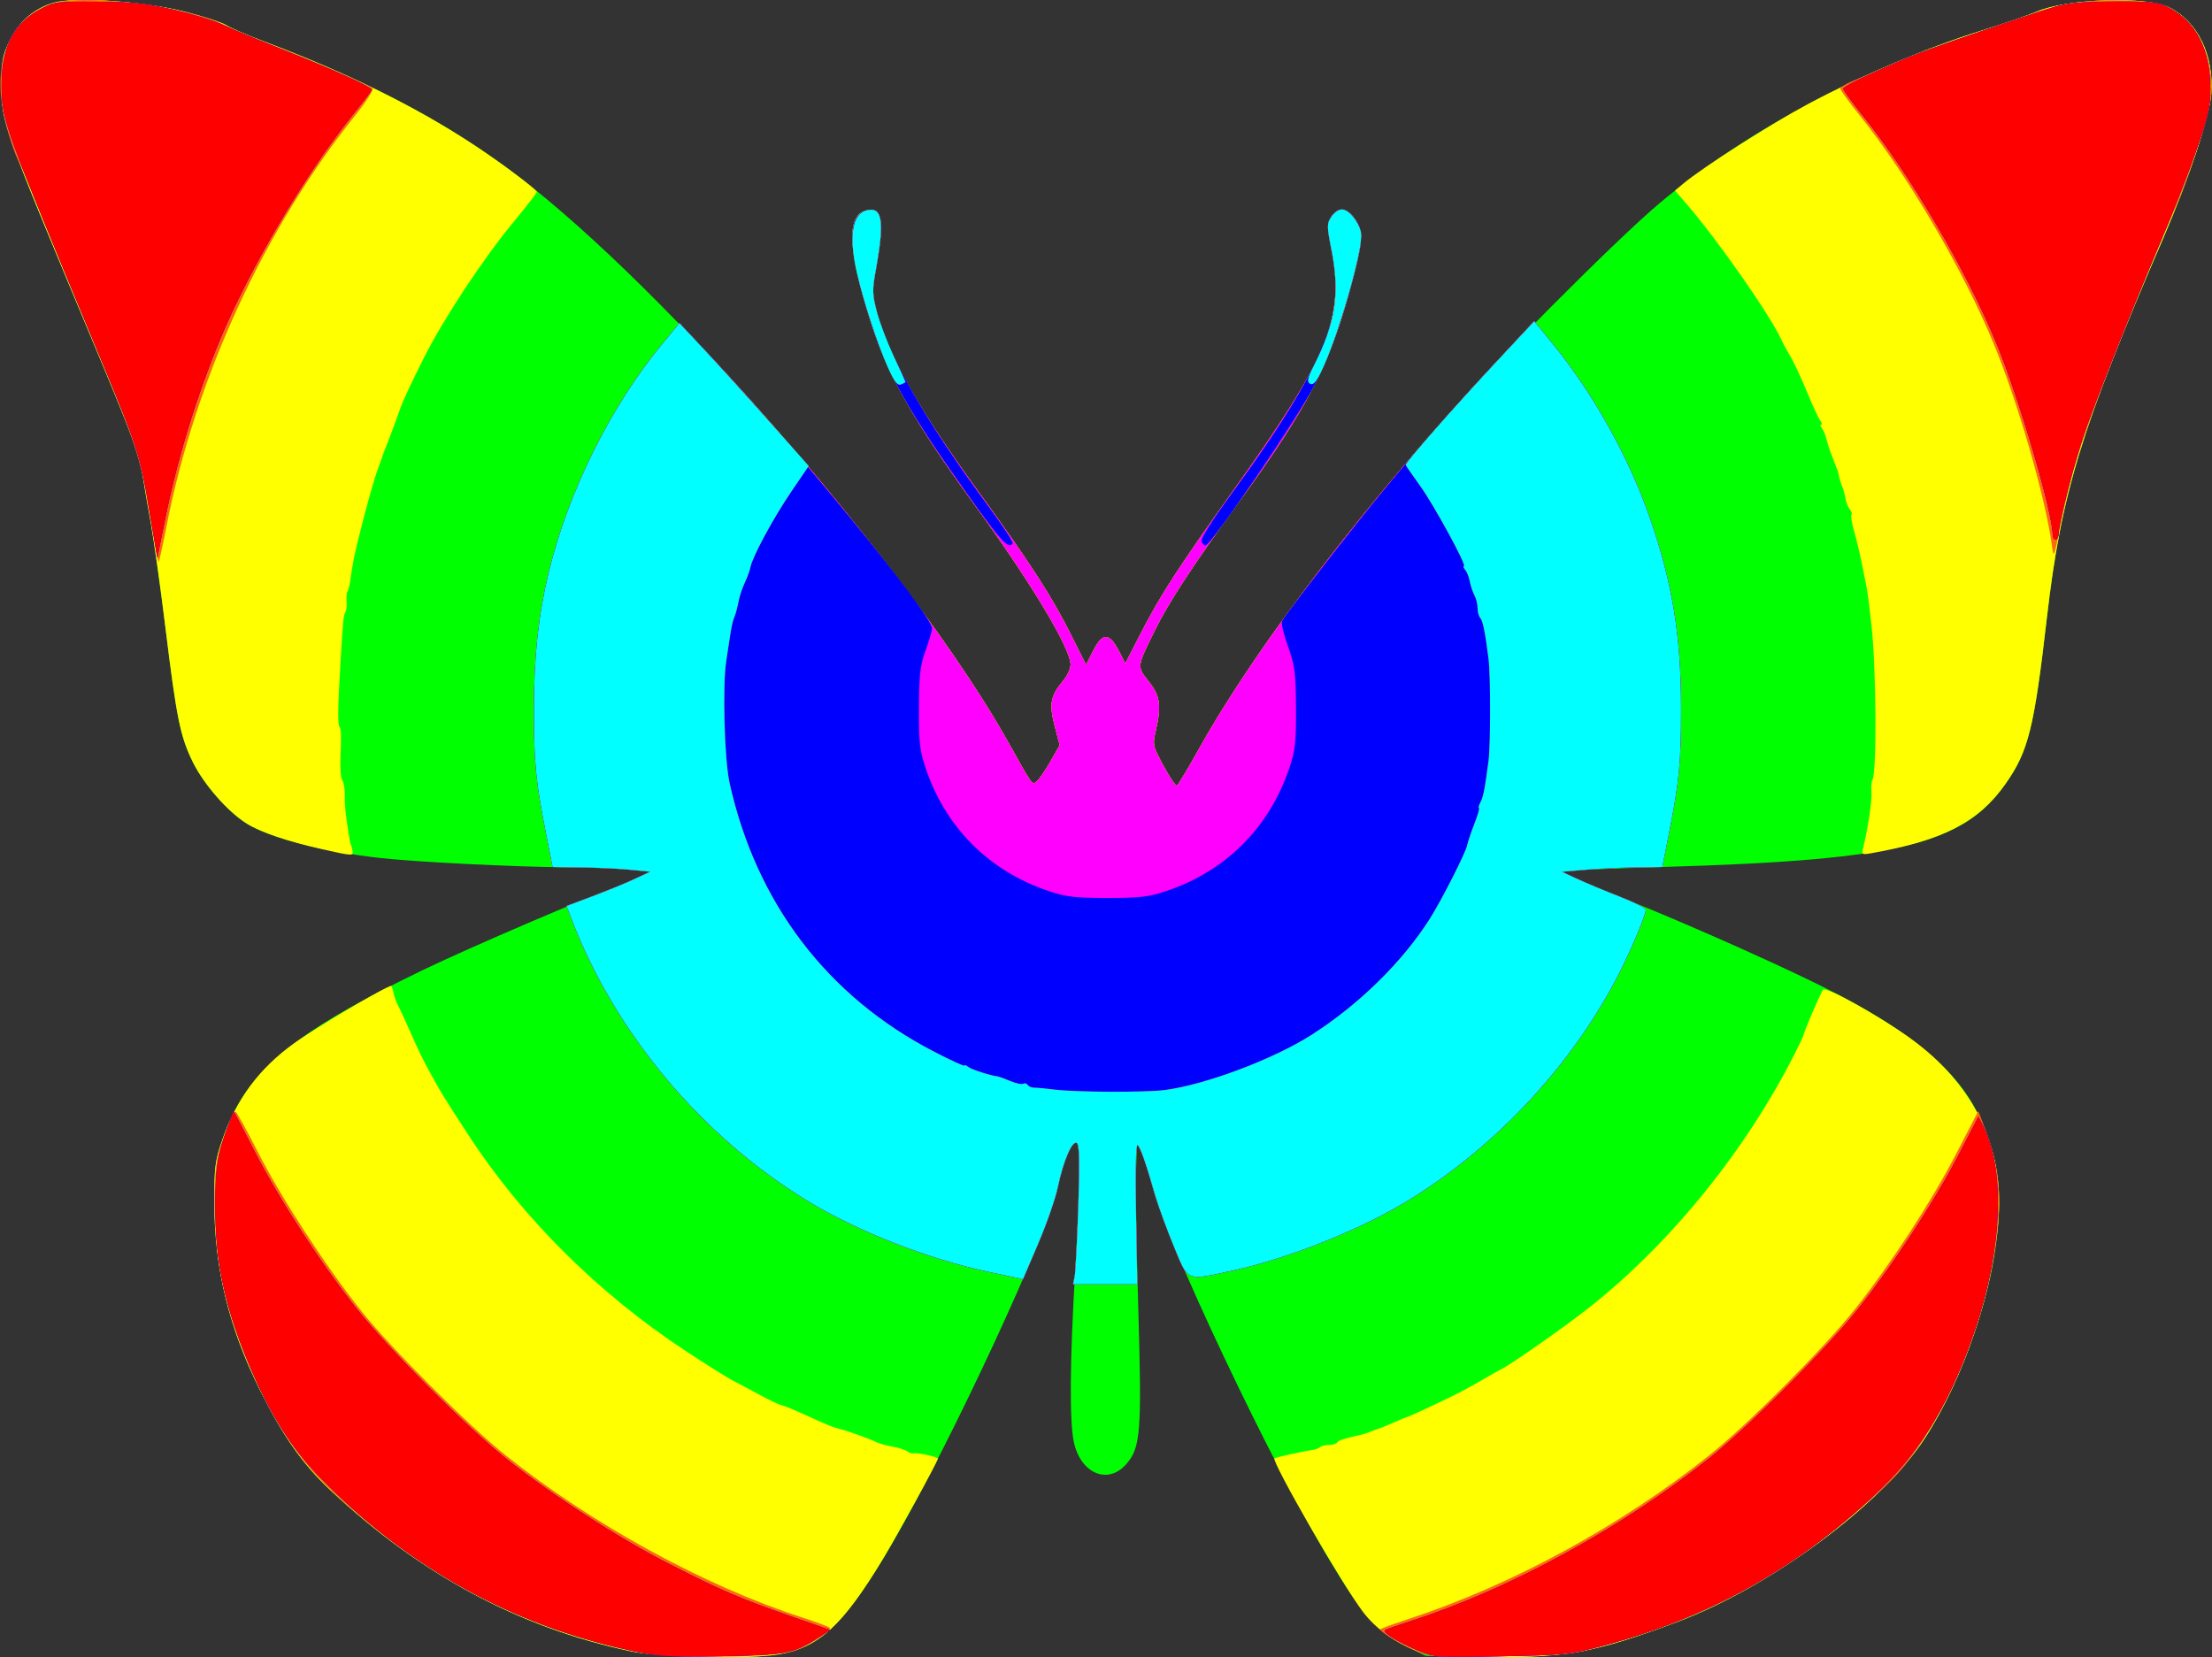
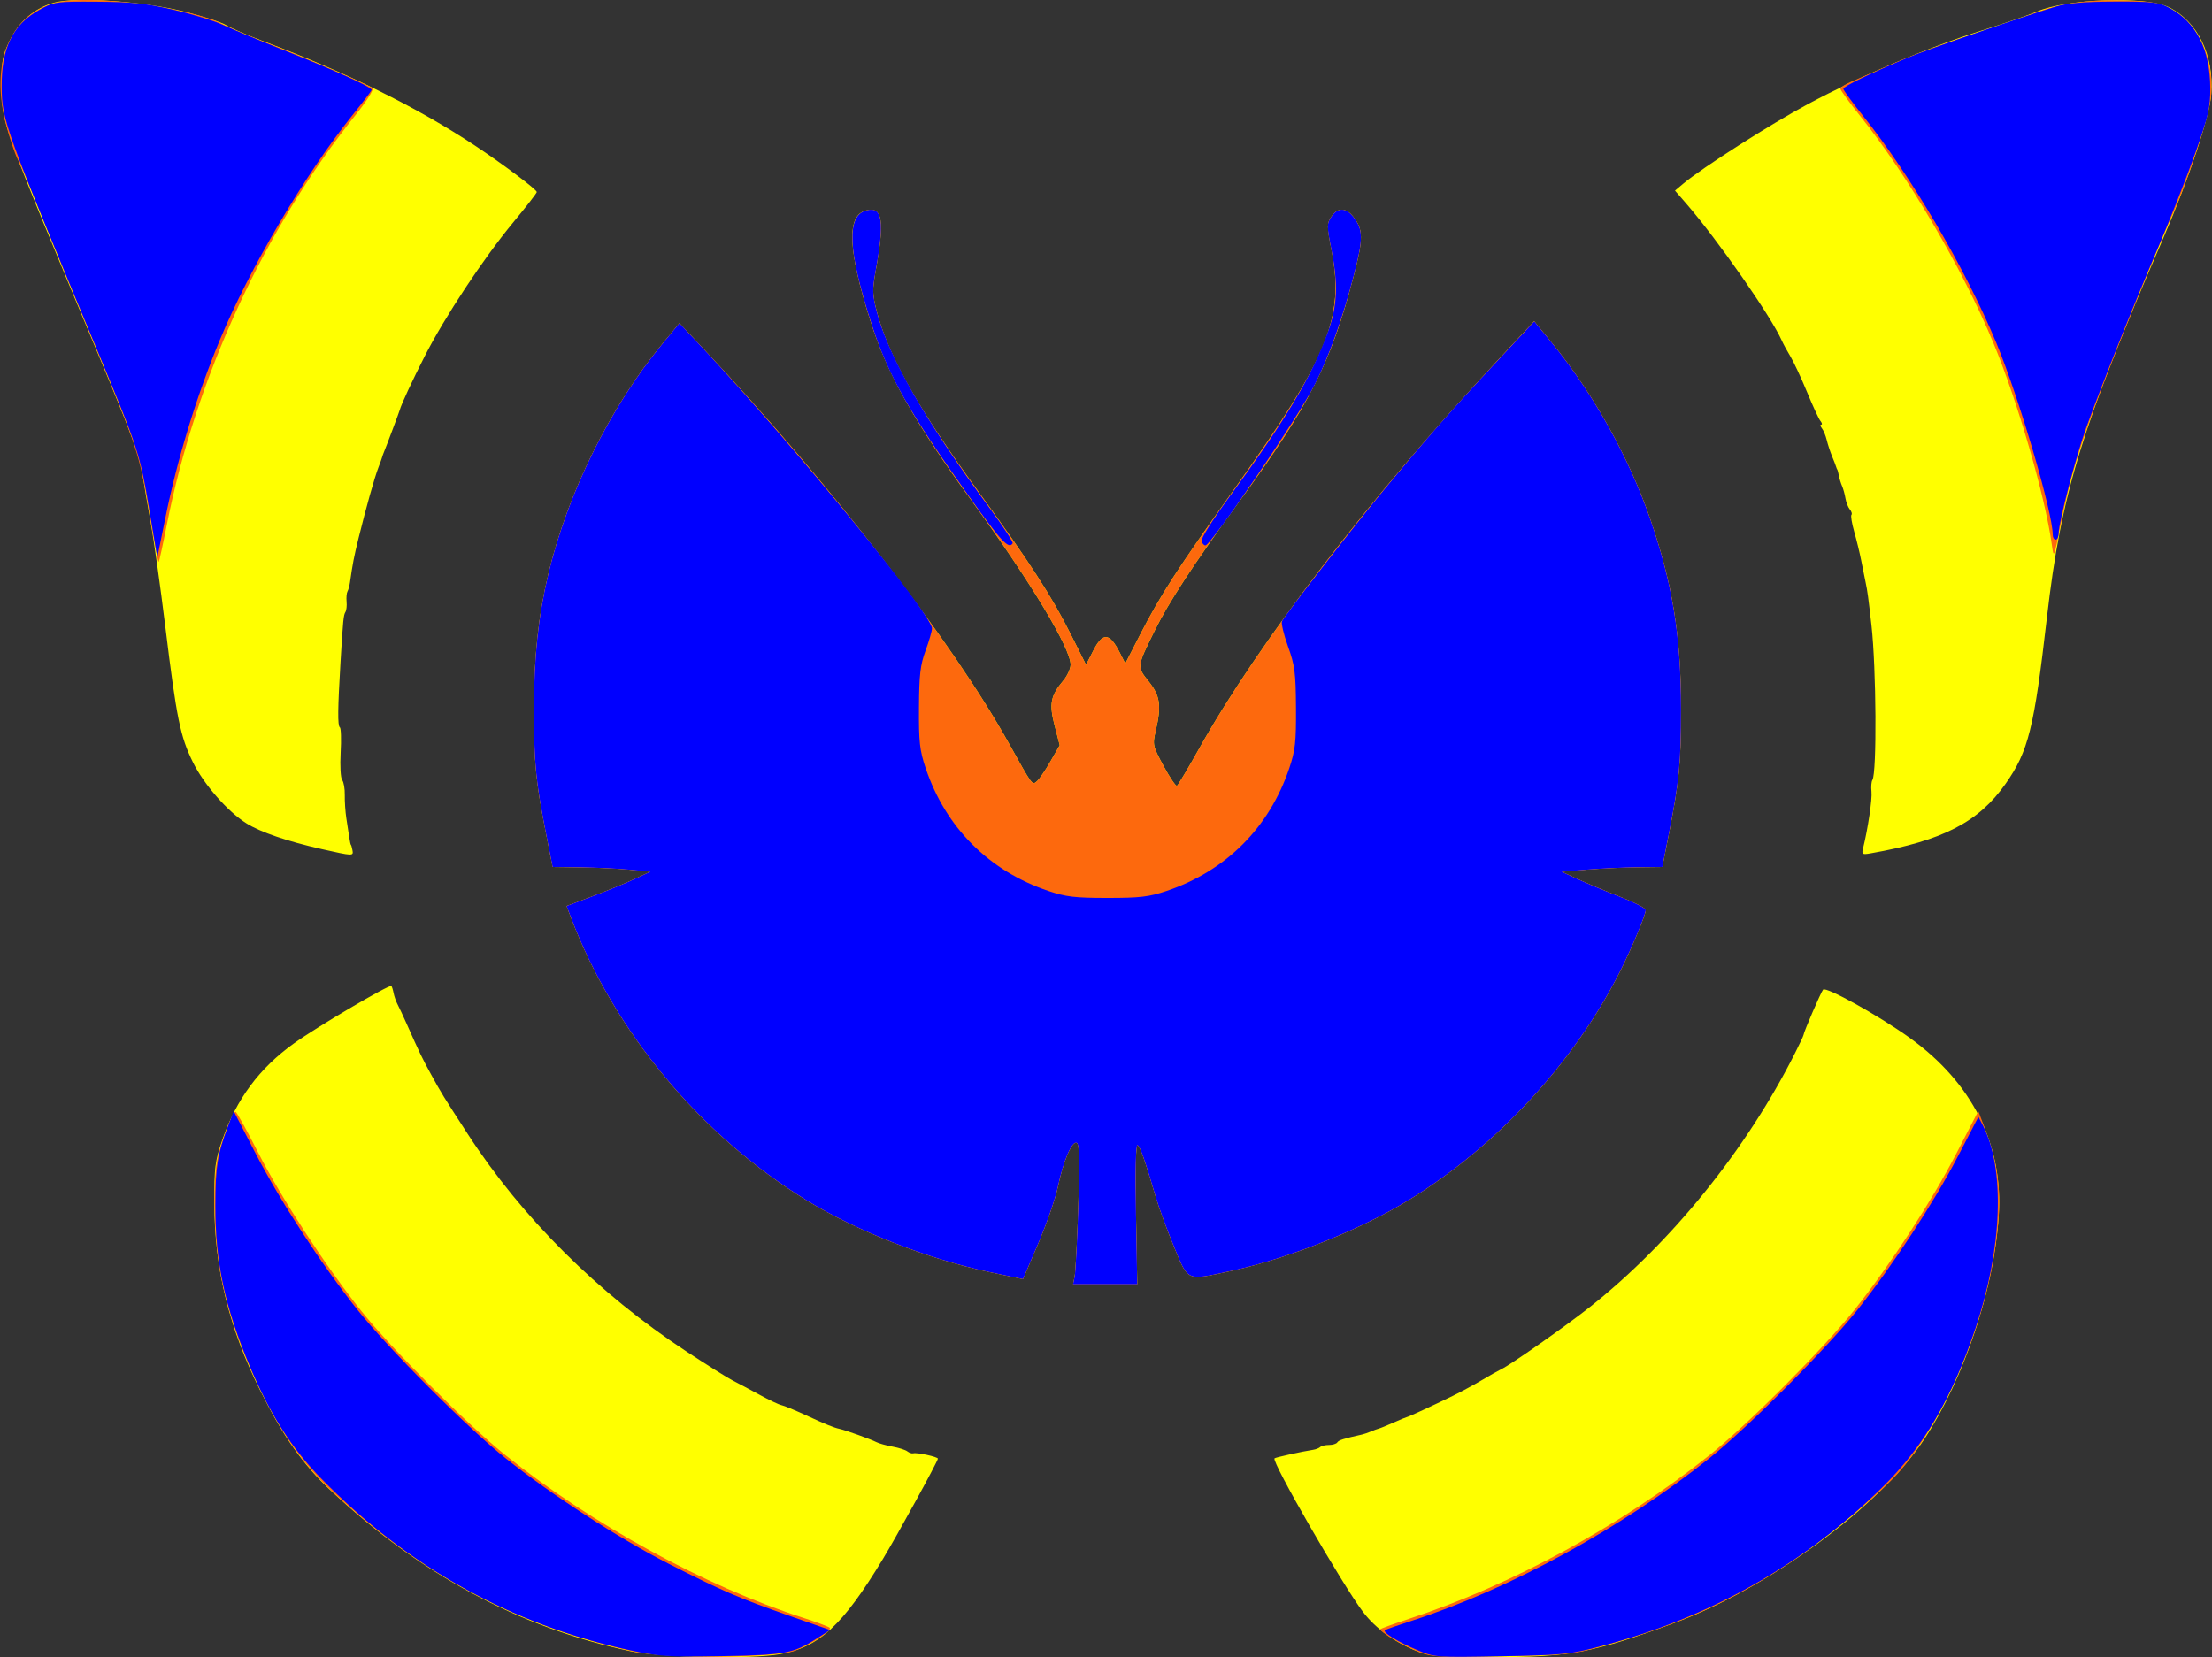
<svg xmlns="http://www.w3.org/2000/svg" xmlns:ns1="http://www.inkscape.org/namespaces/inkscape" xmlns:ns2="http://sodipodi.sourceforge.net/DTD/sodipodi-0.dtd" id="svg3856" version="1.1" ns1:version="0.92.2 (5c3e80d, 2017-08-06)" width="750" height="562" viewBox="0 0 750 562" ns2:docname="butterflysaturatd.svg">
  <rect x="0" y="0" width="750" height="562" fill="#333333" stroke="none" />
  <defs id="defs3860" />
  <ns2:namedview pagecolor="#ffffff" bordercolor="#666666" borderopacity="1" objecttolerance="10" gridtolerance="10" guidetolerance="10" ns1:pageopacity="0" ns1:pageshadow="2" ns1:window-width="1824" ns1:window-height="1046" id="namedview3858" showgrid="false" ns1:zoom="1.3291842" ns1:cx="375.01712" ns1:cy="281.02356" ns1:window-x="-11" ns1:window-y="-11" ns1:window-maximized="1" ns1:current-layer="svg3856" />
-   <path ns1:connector-curvature="0" id="path3880" d="M 213.684,559.923 C 175.878,551.872 142.35,533.836 111.774,505.099 102.651,496.525 96.011,487.078 88.33,471.749 77.679,450.492 72.717,430.295 72.667,408 c -0.027,-12.178 0.24,-14.283 2.726,-21.5 7.928,-23.01 23.18,-35.921 67.974,-57.542 15.92,-7.684 57.359,-25.467 65.132,-27.95 2.2,-0.703 5.8,-2.225 8,-3.384 l 4,-2.106 -7,-0.635 c -3.85,-0.349 -13.525,-0.695 -21.5,-0.768 -18.25,-0.168 -50.546,-1.785 -63,-3.154 C 109.812,288.851 91.224,284.06 83.629,279.266 77.162,275.184 69.146,266.038 65.426,258.5 61.114,249.76 59.886,243.737 56.053,212.5 54.365,198.75 52.121,182.775 51.066,177 50.011,171.225 48.859,164.475 48.505,162 47.484,154.855 45.44,149.233 33.229,120 0.554,41.771 0.695,42.162 0.586,29.5 0.508,20.428 0.765,18.96 3.359,13.677 6.561,7.156 11.832,2.671 18.404,0.875 25.757,-1.135 48.69,0.441 62.341,3.894 c 6.512,1.647 12.97,3.735 14.35,4.639 1.38,0.904 7.077,3.362 12.659,5.462 C 127.189,28.229 155.918,43.854 180.567,63.607 233.08,105.688 311.407,197.087 342.016,252 c 8.172,14.661 7.91,14.306 9.544,12.95 0.785,-0.651 2.85,-3.671 4.589,-6.71 l 3.162,-5.526 -1.718,-6.626 c -1.924,-7.417 -1.399,-10.151 2.936,-15.303 1.36,-1.616 2.472,-4.038 2.472,-5.383 0,-5.57 -13.325,-27.732 -32.865,-54.661 -20.4,-28.115 -29.205,-43.674 -34.962,-61.786 -7.713,-24.265 -8.194,-35.906 -1.552,-37.573 5.624,-1.412 6.387,3.34 3.28,20.436 -1.181,6.499 -1.136,8.054 0.402,13.921 3.91,14.906 14.128,33.006 34.411,60.953 17.48,24.084 24.81,35.404 31.302,48.34 l 5.225,10.411 2.399,-4.721 c 3.255,-6.404 5.534,-6.27 8.996,0.531 l 1.91,3.751 4.978,-9.701 c 6.952,-13.55 12.612,-22.296 32.046,-49.52 31.812,-44.563 37.334,-58.117 32.925,-80.816 -1.615,-8.316 -1.622,-9.121 -0.092,-11.455 2.104,-3.211 4.914,-3.197 7.457,0.036 3.359,4.27 3.397,7.329 0.248,19.5 -7.758,29.981 -14.912,44.076 -39.503,77.824 -14.986,20.567 -23.38,33.401 -28.078,42.928 -6.13,12.431 -6.102,12.194 -2.051,17.289 3.887,4.89 4.355,8.168 2.385,16.703 -1.107,4.797 -1.027,5.157 2.682,12.023 2.103,3.893 4.139,6.883 4.526,6.644 0.386,-0.239 3.792,-5.95 7.568,-12.692 C 423.363,223.902 451.687,185.641 487.523,144.5 505.086,124.338 548.17,81.036 563,68.64 c 28.614,-23.916 69.595,-45.882 108.5,-58.158 8.25,-2.603 16.8,-5.531 19,-6.505 9.994,-4.428 37.142,-5.365 44.866,-1.549 9.779,4.832 15.372,16.263 14.395,29.421 -0.573,7.726 -7.544,28.699 -16.169,48.651 -27.901,64.546 -34.69,86.675 -39.574,129 -4.328,37.505 -6.256,45.253 -14.004,56.286 -14.389,20.489 -36.316,25.844 -115.418,28.185 -18.647,0.552 -34.098,1.198 -34.336,1.435 -0.669,0.669 1.915,1.84 21.24,9.631 23.698,9.554 57.15,24.569 71.5,32.095 26.21,13.745 40.725,26.18 47.853,40.998 7.414,15.412 8.724,30.178 4.601,51.87 -3.591,18.893 -13.109,42.906 -22.991,58 -14.537,22.206 -52.304,50.231 -83.464,61.934 -27.668,10.392 -38.393,12.339 -65.527,11.894 l -20.027,-0.329 -6.944,-3.421 c -9.569,-4.715 -14.35,-10.126 -25.823,-29.228 -19.992,-33.287 -55.48,-108.319 -60.103,-127.075 -0.911,-3.698 -2.427,-8.423 -3.367,-10.5 L 385.5,387.5 l -0.316,10 c -0.174,5.5 0.152,25.75 0.724,45 1.281,43.119 0.885,48.388 -4.061,54.021 -6.236,7.103 -15.46,3.176 -17.763,-7.563 C 362.598,482.028 362.75,461.205 364.5,432 c 1.739,-29.026 1.895,-43.638 0.476,-44.515 -1.412,-0.873 -4.553,6.604 -6.307,15.015 -3.218,15.431 -35.863,85.826 -55.623,119.945 -15.818,27.311 -24.435,35.928 -38.48,38.478 -9.877,1.793 -40.601,1.189 -50.882,-1 z" style="fill:#00ff00" />
  <path ns1:connector-curvature="0" id="path3878" d="M 213.684,559.923 C 175.878,551.872 142.35,533.836 111.774,505.099 102.651,496.525 96.011,487.078 88.33,471.749 77.679,450.492 72.717,430.295 72.667,408 c -0.027,-12.178 0.24,-14.283 2.726,-21.5 4.745,-13.771 12.53,-24.254 24.258,-32.667 8.03,-5.76 32.402,-20.113 33.051,-19.464 0.198,0.198 0.535,1.27 0.749,2.382 0.214,1.112 0.83,2.86 1.368,3.885 0.538,1.025 1.879,3.888 2.98,6.363 4.546,10.218 5.288,11.757 8.441,17.5 3.428,6.243 3.822,6.883 12.325,20 18.393,28.376 44.297,54.155 74.087,73.731 7.066,4.643 14.197,9.118 15.847,9.943 1.65,0.825 5.677,2.967 8.95,4.759 3.272,1.792 6.647,3.395 7.5,3.561 0.853,0.166 4.475,1.652 8.05,3.303 6.944,3.206 9.767,4.352 11.725,4.763 1.91,0.4 10.591,3.523 12.401,4.461 0.895,0.464 3.37,1.157 5.5,1.542 2.13,0.384 4.388,1.106 5.018,1.603 0.63,0.498 1.53,0.798 2,0.667 1.287,-0.358 8.355,1.176 8.355,1.813 0,0.866 -13.791,26.024 -18.749,34.202 -13.556,22.361 -21.466,29.676 -34.685,32.075 -9.877,1.793 -40.601,1.189 -50.882,-1 z m 267.037,0.116 c -7.649,-2.989 -14.258,-7.75 -18.522,-13.341 -6.982,-9.156 -31.152,-51.089 -30.065,-52.161 0.343,-0.339 9.282,-2.317 13.095,-2.899 0.951,-0.145 2.039,-0.573 2.417,-0.951 0.378,-0.378 1.71,-0.687 2.961,-0.687 1.251,0 2.517,-0.392 2.813,-0.871 0.467,-0.756 2.099,-1.276 8.408,-2.68 0.73,-0.163 2.08,-0.623 3,-1.024 0.92,-0.4 2.122,-0.844 2.672,-0.985 0.55,-0.141 2.8,-1.059 5,-2.038 2.2,-0.98 4.225,-1.816 4.5,-1.86 0.604,-0.095 8.632,-3.801 15.5,-7.156 2.75,-1.343 7.25,-3.778 10,-5.41 2.75,-1.632 5.675,-3.281 6.5,-3.665 3.08,-1.431 21.798,-14.564 30,-21.049 27.634,-21.85 53.162,-53.455 69.675,-86.262 1.523,-3.025 2.788,-5.725 2.811,-6 0.089,-1.053 5.911,-14.545 6.647,-15.403 0.976,-1.139 18.781,8.755 29.251,16.256 21.421,15.345 31.905,36.33 30.287,60.622 C 676.015,437.344 666.018,467.295 652.464,488 637.676,510.589 599.929,538.406 568,550.243 c -27.406,10.161 -35.978,11.771 -62.338,11.71 -17.239,-0.04 -20.855,-0.318 -24.941,-1.914 z M 364.385,432.825 c 0.294,-1.471 0.845,-12.09 1.225,-23.598 0.514,-15.577 0.39,-21.109 -0.484,-21.649 -1.579,-0.976 -4.599,6.015 -6.463,14.958 -0.806,3.87 -3.795,12.476 -6.64,19.125 l -5.174,12.088 -11.413,-2.409 C 314.756,426.975 290.485,417.449 273.5,407.032 237.603,385.015 208.382,349.992 193.684,311.371 l -1.571,-4.129 8.693,-3.264 C 205.588,302.183 211.975,299.564 215,298.158 l 5.5,-2.556 -7,-0.677 c -3.85,-0.372 -11.302,-0.733 -16.56,-0.801 L 187.379,294 185.158,282.75 c -3.497,-17.713 -4.118,-24.082 -4.12,-42.25 -0.002,-17.625 1.497,-31.685 4.89,-45.883 6.58,-27.535 21.026,-56.673 38.703,-78.067 l 5.743,-6.95 8.396,8.95 c 43.079,45.924 83.788,98.541 103.246,133.45 8.172,14.661 7.91,14.306 9.544,12.95 0.785,-0.651 2.85,-3.671 4.589,-6.71 l 3.162,-5.526 -1.718,-6.626 c -1.924,-7.417 -1.399,-10.151 2.936,-15.303 1.36,-1.616 2.472,-4.038 2.472,-5.383 0,-5.57 -13.325,-27.732 -32.865,-54.661 -20.4,-28.115 -29.205,-43.674 -34.962,-61.786 -7.713,-24.265 -8.194,-35.906 -1.552,-37.573 5.624,-1.412 6.387,3.34 3.28,20.436 -1.181,6.499 -1.136,8.054 0.402,13.921 3.91,14.906 14.128,33.006 34.411,60.953 17.48,24.084 24.81,35.404 31.302,48.34 l 5.225,10.411 2.399,-4.721 c 3.255,-6.404 5.534,-6.27 8.996,0.531 l 1.91,3.751 4.978,-9.701 c 6.952,-13.55 12.612,-22.296 32.046,-49.52 31.812,-44.563 37.334,-58.117 32.925,-80.816 -1.615,-8.316 -1.622,-9.121 -0.092,-11.455 2.104,-3.211 4.914,-3.197 7.457,0.036 3.359,4.27 3.397,7.329 0.248,19.5 -7.758,29.981 -14.912,44.076 -39.503,77.824 -14.986,20.567 -23.38,33.401 -28.078,42.928 -6.13,12.431 -6.102,12.194 -2.051,17.289 3.887,4.89 4.355,8.168 2.385,16.703 -1.107,4.797 -1.027,5.157 2.682,12.023 2.103,3.893 4.139,6.883 4.526,6.644 0.386,-0.239 3.792,-5.95 7.568,-12.692 20.11,-35.903 58.164,-85.47 100.207,-130.525 l 13.341,-14.297 5.954,7.278 c 14.07,17.199 26.191,38.906 33.38,59.778 7.585,22.023 10.448,39.702 10.446,64.5 -0.002,18.168 -0.623,24.537 -4.12,42.25 l -2.221,11.25 -8.56,0.099 C 550.352,294.154 542.675,294.517 538,294.905 l -8.5,0.707 5.5,2.539 c 3.025,1.396 9.436,4.071 14.246,5.944 4.811,1.873 8.748,3.89 8.75,4.483 0.005,1.599 -4.702,12.888 -8.612,20.651 -15.672,31.12 -41.696,59.287 -71.885,77.803 -16.277,9.983 -40.735,19.743 -59.857,23.886 -15.608,3.382 -14.647,3.783 -19.588,-8.168 -2.331,-5.638 -5.098,-13.175 -6.148,-16.75 -3.739,-12.726 -5.28,-17.113 -6.214,-17.69 -0.59,-0.364 -0.788,8.419 -0.525,23.302 L 385.589,435.5 H 374.719 363.85 Z M 109.005,287.916 C 97.421,285.303 88.273,282.174 83.557,279.209 77.172,275.196 69.135,266.017 65.426,258.5 61.114,249.76 59.886,243.737 56.053,212.5 54.365,198.75 52.121,182.775 51.066,177 50.011,171.225 48.859,164.475 48.505,162 47.484,154.855 45.44,149.233 33.229,120 0.554,41.771 0.695,42.162 0.586,29.5 0.508,20.428 0.765,18.96 3.359,13.677 6.561,7.156 11.832,2.671 18.404,0.875 25.757,-1.135 48.69,0.441 62.341,3.894 c 6.512,1.647 12.97,3.735 14.35,4.639 1.38,0.904 7.077,3.362 12.659,5.462 C 117.751,24.679 141.234,36.261 161,49.335 c 9.389,6.21 21,14.937 21,15.784 0,0.352 -3.671,5.081 -8.159,10.51 -9.935,12.019 -23.105,31.951 -29.81,45.114 -4.239,8.322 -8.007,16.433 -8.481,18.257 -0.183,0.703 -4.487,12.185 -5.249,14 -0.346,0.825 -0.673,1.725 -0.727,2 -0.054,0.275 -0.622,1.85 -1.262,3.5 -1.307,3.368 -4.153,13.499 -6.744,24 -1.565,6.345 -1.987,8.524 -2.913,15.05 -0.16,1.128 -0.537,2.478 -0.836,3 -0.3,0.522 -0.439,2.075 -0.309,3.45 0.13,1.375 -0.037,2.95 -0.372,3.5 -0.673,1.105 -0.809,2.477 -1.684,17 -0.949,15.745 -1.011,21.656 -0.231,22.138 0.398,0.246 0.521,4.108 0.275,8.582 -0.248,4.495 -0.017,8.655 0.517,9.299 0.531,0.64 0.929,2.923 0.884,5.073 -0.045,2.15 0.195,5.709 0.534,7.909 0.339,2.2 0.785,5.125 0.992,6.5 0.207,1.375 0.455,2.5 0.552,2.5 0.097,0 0.326,0.787 0.511,1.75 0.401,2.097 0.281,2.093 -10.483,-0.334 z m 522.669,-0.204 c 1.687,-6.849 3.151,-16.692 2.864,-19.258 -0.182,-1.625 -0.04,-3.404 0.315,-3.954 1.537,-2.382 1.318,-37.926 -0.323,-52.5 -1.066,-9.469 -1.355,-11.591 -1.973,-14.5 -0.35,-1.65 -1.031,-5.025 -1.513,-7.5 -0.482,-2.475 -1.541,-6.835 -2.354,-9.69 -0.813,-2.854 -1.237,-5.431 -0.942,-5.726 0.295,-0.295 0.051,-1.121 -0.542,-1.835 -0.593,-0.715 -1.263,-2.413 -1.489,-3.774 -0.226,-1.361 -0.739,-3.227 -1.141,-4.147 -0.402,-0.92 -0.887,-2.495 -1.077,-3.5 -0.191,-1.005 -0.437,-1.941 -0.548,-2.078 -0.111,-0.138 -0.295,-0.588 -0.41,-1 -0.115,-0.412 -0.73,-2.007 -1.367,-3.544 -0.637,-1.537 -1.449,-4.012 -1.804,-5.5 -0.355,-1.488 -1.089,-3.268 -1.63,-3.956 -0.542,-0.688 -0.649,-1.25 -0.24,-1.25 0.41,0 0.289,-0.562 -0.268,-1.25 -0.557,-0.688 -2.603,-5.109 -4.546,-9.826 -1.943,-4.717 -4.462,-10.117 -5.597,-12 -1.135,-1.883 -2.479,-4.358 -2.986,-5.5 -3.624,-8.164 -21.727,-34.117 -32.335,-46.357 l -3.842,-4.433 2.787,-2.347 c 6.396,-5.386 29.744,-20.287 42.298,-26.996 18.023,-9.632 40.197,-19.037 58.489,-24.809 8.25,-2.603 16.8,-5.531 19,-6.505 9.994,-4.428 37.142,-5.365 44.866,-1.549 9.779,4.832 15.372,16.263 14.395,29.421 -0.573,7.726 -7.544,28.699 -16.169,48.651 -27.901,64.546 -34.69,86.675 -39.574,129 -4.328,37.505 -6.256,45.253 -14.004,56.286 -9.136,13.009 -21.283,19.276 -45.699,23.577 -2.895,0.51 -3.136,0.36 -2.64,-1.651 z" style="fill:#ffff00;fill-opacity:1" />
  <path ns1:connector-curvature="0" id="path3876" d="M 215,560.107 C 176.283,551.684 143.903,534.637 113.677,506.763 102.692,496.634 95.511,486.486 87.502,469.774 80.92,456.04 76.702,443.252 74.474,430.276 72.375,418.057 72.093,399.354 73.896,392 c 1.523,-6.212 5.03,-15.006 5.977,-14.988 0.345,0.006 3.77,6.194 7.611,13.75 7.855,15.452 23.05,38.803 34.979,53.756 10.235,12.829 36.19,38.784 49.019,49.019 29.394,23.449 67.54,44.308 100.518,54.965 4.675,1.511 8.856,3.069 9.29,3.463 0.997,0.903 -6.152,5.683 -11.638,7.781 -6.696,2.561 -43.425,2.804 -54.652,0.362 z m 264.892,-0.408 C 474.877,557.588 468,553.433 468,552.514 c 0,-0.192 4.388,-1.792 9.75,-3.555 34.94,-11.486 71.976,-31.656 101.768,-55.423 C 592.677,483.039 618.488,457.159 628.922,444 c 12.194,-15.379 25.948,-36.509 34.412,-52.868 l 7.434,-14.368 2.209,5.868 c 5.172,13.741 6.024,23.874 3.46,41.141 -3.953,26.624 -16.755,56.641 -31.801,74.567 -6.385,7.606 -24.869,23.062 -37.962,31.74 -19.784,13.114 -37.566,21.033 -63.174,28.131 -10.529,2.919 -12.006,3.066 -34.5,3.449 -22.901,0.39 -23.643,0.34 -29.108,-1.961 z M 364.385,432.825 c 0.294,-1.471 0.845,-12.09 1.225,-23.598 0.514,-15.577 0.39,-21.109 -0.484,-21.649 -1.579,-0.976 -4.599,6.015 -6.463,14.958 -0.806,3.87 -3.795,12.476 -6.64,19.125 l -5.174,12.088 -11.413,-2.409 C 314.756,426.975 290.485,417.449 273.5,407.032 237.603,385.015 208.382,349.992 193.684,311.371 l -1.571,-4.129 8.693,-3.264 C 205.588,302.183 211.975,299.564 215,298.158 l 5.5,-2.556 -7,-0.677 c -3.85,-0.372 -11.302,-0.733 -16.56,-0.801 L 187.379,294 185.158,282.75 c -3.497,-17.713 -4.118,-24.082 -4.12,-42.25 -0.002,-17.625 1.497,-31.685 4.89,-45.883 6.58,-27.535 21.026,-56.673 38.703,-78.067 l 5.743,-6.95 8.396,8.95 c 43.079,45.924 83.788,98.541 103.246,133.45 8.172,14.661 7.91,14.306 9.544,12.95 0.785,-0.651 2.85,-3.671 4.589,-6.71 l 3.162,-5.526 -1.718,-6.626 c -1.924,-7.417 -1.399,-10.151 2.936,-15.303 1.36,-1.616 2.472,-4.038 2.472,-5.383 0,-5.57 -13.325,-27.732 -32.865,-54.661 -20.4,-28.115 -29.205,-43.674 -34.962,-61.786 -7.723,-24.295 -8.138,-35.92 -1.346,-37.625 5.394,-1.354 6.14,3.616 3.073,20.488 -1.181,6.499 -1.136,8.054 0.402,13.921 3.91,14.906 14.128,33.006 34.411,60.953 17.48,24.084 24.81,35.404 31.302,48.34 l 5.225,10.411 2.399,-4.721 c 3.255,-6.404 5.534,-6.27 8.996,0.531 l 1.91,3.751 4.978,-9.701 c 6.952,-13.55 12.612,-22.296 32.046,-49.52 31.812,-44.563 37.334,-58.117 32.925,-80.816 -1.615,-8.316 -1.622,-9.121 -0.092,-11.455 2.104,-3.211 4.914,-3.197 7.457,0.036 3.359,4.27 3.397,7.329 0.248,19.5 -7.758,29.981 -14.912,44.076 -39.503,77.824 -14.986,20.567 -23.38,33.401 -28.078,42.928 -6.13,12.431 -6.102,12.194 -2.051,17.289 3.887,4.89 4.355,8.168 2.385,16.703 -1.107,4.797 -1.027,5.157 2.682,12.023 2.103,3.893 4.139,6.883 4.526,6.644 0.386,-0.239 3.792,-5.95 7.568,-12.692 20.11,-35.903 58.164,-85.47 100.207,-130.525 l 13.341,-14.297 5.954,7.278 c 14.07,17.199 26.191,38.906 33.38,59.778 7.585,22.023 10.448,39.702 10.446,64.5 -0.002,18.168 -0.623,24.537 -4.12,42.25 l -2.221,11.25 -8.56,0.099 C 550.352,294.154 542.675,294.517 538,294.905 l -8.5,0.707 5.5,2.539 c 3.025,1.396 9.436,4.071 14.246,5.944 4.811,1.873 8.748,3.89 8.75,4.483 0.005,1.599 -4.702,12.888 -8.612,20.651 -15.672,31.12 -41.696,59.287 -71.885,77.803 -16.277,9.983 -40.735,19.743 -59.857,23.886 -15.608,3.382 -14.647,3.783 -19.588,-8.168 -2.331,-5.638 -5.098,-13.175 -6.148,-16.75 -3.739,-12.726 -5.28,-17.113 -6.214,-17.69 -0.59,-0.364 -0.788,8.419 -0.525,23.302 L 385.589,435.5 H 374.719 363.85 Z M 50.572,173.694 C 47.235,153.733 46.511,151.53 31.27,115 24.96,99.875 17.121,80.802 13.85,72.616 10.58,64.431 7.054,56.067 6.015,54.03 4.976,51.993 3.152,46.541 1.962,41.913 -3.304,21.438 3.225,5.277 18.489,1.003 c 11.175,-3.129 45.925,1.344 57.512,7.403 2.557,1.337 9.115,4.101 14.573,6.142 11.628,4.348 34.557,14.223 35.755,15.398 0.456,0.448 -2.191,4.58 -5.884,9.184 C 89.606,77.582 66.288,128.328 56.481,178.337 c -1.277,6.51 -2.482,11.998 -2.678,12.194 -0.196,0.196 -1.65,-7.381 -3.231,-16.837 z M 695.679,184.636 C 693.426,168.327 684.093,136.103 675.894,116.332 665.464,91.177 646.806,59.392 630.634,39.229 626.985,34.68 624,30.566 624,30.088 c 0,-0.479 1.688,-1.569 3.75,-2.422 2.062,-0.853 8.475,-3.63 14.25,-6.17 5.775,-2.54 17.475,-6.876 26,-9.636 8.525,-2.759 18.311,-6.103 21.746,-7.429 8.626,-3.331 18.713,-4.709 31.181,-4.259 9.41,0.339 11.158,0.703 15.897,3.304 8.683,4.766 13.944,16.634 12.868,29.024 -0.559,6.43 -7.192,26.922 -12.947,40 -6.103,13.868 -17.315,41.36 -24.065,59.006 -7.503,19.616 -10.817,30.621 -14.036,46.601 -2.287,11.357 -2.296,11.377 -2.966,6.529 z" style="fill:#fd690d" />
-   <path ns1:connector-curvature="0" id="path3874" d="m 213.5,559.592 c -40.218,-8.695 -75.144,-28.142 -104.643,-58.266 -9.969,-10.18 -17.35,-21.801 -24.175,-38.058 -8.514,-20.283 -11.697,-35.205 -11.658,-54.649 0.026,-12.869 0.685,-17.095 4.083,-26.177 l 2.125,-5.678 7.434,14.368 c 8.462,16.355 22.214,37.483 34.41,52.868 10.434,13.162 37.237,40.036 50.406,50.538 15.321,12.22 38.423,27.181 55.018,35.63 18.209,9.271 24.087,11.804 41.48,17.877 l 13.48,4.707 -4.945,3.136 c -7.614,4.829 -10.536,5.352 -32.014,5.729 -18.105,0.318 -21.042,0.126 -31,-2.027 z m 267.309,0.082 c -6.997,-2.953 -12.325,-6.249 -11.171,-6.911 0.474,-0.272 4.687,-1.734 9.362,-3.251 33.109,-10.739 71.122,-31.528 100.518,-54.973 13.168,-10.503 39.971,-37.376 50.406,-50.538 11.892,-15.001 25.851,-36.357 33.921,-51.894 l 6.956,-13.394 1.519,2.938 c 7.562,14.623 6.599,41.571 -2.451,68.582 -8.014,23.919 -17.68,40.434 -31.732,54.212 -26.746,26.225 -58.271,44.037 -95.137,53.752 -10.798,2.846 -12.873,3.056 -34,3.454 -21.983,0.414 -22.631,0.369 -28.191,-1.978 z M 364.385,432.825 c 0.294,-1.471 0.845,-12.09 1.225,-23.598 0.514,-15.577 0.39,-21.109 -0.484,-21.649 -1.579,-0.976 -4.599,6.015 -6.463,14.958 -0.806,3.87 -3.795,12.476 -6.64,19.125 l -5.174,12.088 -11.413,-2.409 C 314.756,426.975 290.485,417.449 273.5,407.032 237.603,385.015 208.382,349.992 193.684,311.371 l -1.571,-4.129 8.693,-3.264 C 205.588,302.183 211.975,299.564 215,298.158 l 5.5,-2.556 -7,-0.677 c -3.85,-0.372 -11.302,-0.733 -16.56,-0.801 L 187.379,294 185.158,282.75 c -3.497,-17.713 -4.118,-24.082 -4.12,-42.25 -0.002,-17.625 1.497,-31.685 4.89,-45.883 6.58,-27.535 21.026,-56.673 38.703,-78.067 l 5.743,-6.95 8.396,8.95 c 43.079,45.924 83.788,98.541 103.246,133.45 8.172,14.661 7.91,14.306 9.544,12.95 0.785,-0.651 2.85,-3.671 4.589,-6.71 l 3.162,-5.526 -1.718,-6.626 c -1.924,-7.417 -1.399,-10.151 2.936,-15.303 1.36,-1.616 2.472,-4.038 2.472,-5.383 0,-5.57 -13.325,-27.732 -32.865,-54.661 -20.4,-28.115 -29.205,-43.674 -34.962,-61.786 -7.723,-24.295 -8.138,-35.92 -1.346,-37.625 5.394,-1.354 6.14,3.616 3.073,20.488 -1.181,6.499 -1.136,8.054 0.402,13.921 3.91,14.906 14.128,33.006 34.411,60.953 17.48,24.084 24.81,35.404 31.302,48.34 l 5.225,10.411 2.399,-4.721 c 3.255,-6.404 5.534,-6.27 8.996,0.531 l 1.91,3.751 4.978,-9.701 c 6.952,-13.55 12.612,-22.296 32.046,-49.52 31.812,-44.563 37.334,-58.117 32.925,-80.816 -1.615,-8.316 -1.622,-9.121 -0.092,-11.455 2.104,-3.211 4.914,-3.197 7.457,0.036 3.359,4.27 3.397,7.329 0.248,19.5 -7.758,29.981 -14.912,44.076 -39.503,77.824 -14.986,20.567 -23.38,33.401 -28.078,42.928 -6.13,12.431 -6.102,12.194 -2.051,17.289 3.887,4.89 4.355,8.168 2.385,16.703 -1.107,4.797 -1.027,5.157 2.682,12.023 2.103,3.893 4.139,6.883 4.526,6.644 0.386,-0.239 3.792,-5.95 7.568,-12.692 20.11,-35.903 58.164,-85.47 100.207,-130.525 l 13.341,-14.297 5.954,7.278 c 14.07,17.199 26.191,38.906 33.38,59.778 7.585,22.023 10.448,39.702 10.446,64.5 -0.002,18.168 -0.623,24.537 -4.12,42.25 l -2.221,11.25 -8.56,0.099 C 550.352,294.154 542.675,294.517 538,294.905 l -8.5,0.707 5.5,2.539 c 3.025,1.396 9.436,4.071 14.246,5.944 4.811,1.873 8.748,3.89 8.75,4.483 0.005,1.599 -4.702,12.888 -8.612,20.651 -15.672,31.12 -41.696,59.287 -71.885,77.803 -16.277,9.983 -40.735,19.743 -59.857,23.886 -15.608,3.382 -14.647,3.783 -19.588,-8.168 -2.331,-5.638 -5.098,-13.175 -6.148,-16.75 -3.739,-12.726 -5.28,-17.113 -6.214,-17.69 -0.59,-0.364 -0.788,8.419 -0.525,23.302 L 385.589,435.5 H 374.719 363.85 Z M 50.658,173.029 C 47.518,154.165 46.806,151.961 33.704,120.5 1.536,43.256 0.645,40.81 0.564,29.5 0.47,16.272 4.33,8.353 13.293,3.385 18.389,0.562 18.81,0.502 33,0.588 c 11.981,0.073 16.498,0.553 26,2.766 6.325,1.473 13.75,3.745 16.5,5.049 2.75,1.304 12.65,5.401 22,9.104 16.354,6.478 28.5,12.012 28.5,12.986 0,0.256 -2.985,4.187 -6.634,8.736 C 103.418,59.113 84.486,91.259 74.447,115.5 66.518,134.646 60.116,155.603 56.027,175.8 L 53.334,189.101 Z M 696,181.37 C 696,173.773 684.549,134.792 676.894,116.332 666.464,91.177 647.806,59.392 631.634,39.229 627.985,34.68 625,30.58 625,30.118 c 0,-0.819 8.882,-5.115 22,-10.642 6.25,-2.633 38.616,-13.782 50,-17.223 3.997,-1.208 9.464,-1.675 20,-1.708 13.06,-0.041 14.907,0.172 18.595,2.145 C 744.673,7.549 749.372,16.832 749.418,30 c 0.023,6.52 -0.646,9.394 -5.119,22 -2.83,7.975 -8.595,22.6 -12.813,32.5 -8.277,19.43 -18.637,45.4 -24.054,60.299 C 703.923,154.449 698,177.087 698,180.848 698,182.031 697.55,183 697,183 c -0.55,0 -1,-0.733 -1,-1.63 z" style="fill:#ff00ff" />
  <path ns1:connector-curvature="0" id="path3872" d="m 213.5,559.592 c -40.218,-8.695 -75.144,-28.142 -104.643,-58.266 -9.969,-10.18 -17.35,-21.801 -24.175,-38.058 -8.514,-20.283 -11.697,-35.205 -11.658,-54.649 0.026,-12.869 0.685,-17.095 4.083,-26.177 l 2.125,-5.678 7.434,14.368 c 8.462,16.355 22.214,37.483 34.41,52.868 10.434,13.162 37.237,40.036 50.406,50.538 15.321,12.22 38.423,27.181 55.018,35.63 18.209,9.271 24.087,11.804 41.48,17.877 l 13.48,4.707 -4.945,3.136 c -7.614,4.829 -10.536,5.352 -32.014,5.729 -18.105,0.318 -21.042,0.126 -31,-2.027 z m 267.309,0.082 c -6.997,-2.953 -12.325,-6.249 -11.171,-6.911 0.474,-0.272 4.687,-1.734 9.362,-3.251 33.109,-10.739 71.122,-31.528 100.518,-54.973 13.168,-10.503 39.971,-37.376 50.406,-50.538 11.892,-15.001 25.851,-36.357 33.921,-51.894 l 6.956,-13.394 1.519,2.938 c 7.562,14.623 6.599,41.571 -2.451,68.582 -8.014,23.919 -17.68,40.434 -31.732,54.212 -26.746,26.225 -58.271,44.037 -95.137,53.752 -10.798,2.846 -12.873,3.056 -34,3.454 -21.983,0.414 -22.631,0.369 -28.191,-1.978 z M 364.385,432.825 c 0.294,-1.471 0.845,-12.09 1.225,-23.598 0.514,-15.577 0.39,-21.109 -0.484,-21.649 -1.579,-0.976 -4.599,6.015 -6.463,14.958 -0.806,3.87 -3.795,12.476 -6.64,19.125 l -5.174,12.088 -11.413,-2.409 C 314.756,426.975 290.485,417.449 273.5,407.032 237.603,385.015 208.382,349.992 193.684,311.371 l -1.571,-4.129 8.693,-3.264 C 205.588,302.183 211.975,299.564 215,298.158 l 5.5,-2.556 -7,-0.677 c -3.85,-0.372 -11.302,-0.733 -16.56,-0.801 L 187.379,294 185.158,282.75 c -3.497,-17.713 -4.118,-24.082 -4.12,-42.25 -0.002,-17.625 1.497,-31.685 4.89,-45.883 6.58,-27.535 21.026,-56.673 38.703,-78.067 l 5.743,-6.95 8.382,8.95 c 30.374,32.435 77.236,89.793 77.242,94.544 0.001,0.876 -0.975,4.251 -2.168,7.5 -1.807,4.917 -2.184,8.168 -2.25,19.407 -0.069,11.666 0.24,14.451 2.276,20.5 6.784,20.156 21.488,34.86 41.644,41.644 5.927,1.995 8.993,2.356 20,2.356 11.007,0 14.073,-0.361 20,-2.356 20.156,-6.784 34.86,-21.488 41.644,-41.644 2.037,-6.052 2.345,-8.828 2.273,-20.5 -0.073,-11.957 -0.386,-14.343 -2.733,-20.874 -1.457,-4.056 -2.354,-7.881 -1.994,-8.5 1.925,-3.306 24.257,-32.063 34.655,-44.626 14.825,-17.912 22.619,-26.773 38.488,-43.755 l 12.386,-13.255 5.935,7.255 c 14.051,17.175 26.177,38.894 33.361,59.755 7.585,22.023 10.448,39.702 10.446,64.5 -0.002,18.168 -0.623,24.537 -4.12,42.25 l -2.221,11.25 -8.56,0.099 C 550.352,294.154 542.675,294.517 538,294.905 l -8.5,0.707 5.5,2.539 c 3.025,1.396 9.436,4.071 14.246,5.944 4.811,1.873 8.748,3.89 8.75,4.483 0.005,1.599 -4.702,12.888 -8.612,20.651 -15.672,31.12 -41.696,59.287 -71.885,77.803 -16.277,9.983 -40.735,19.743 -59.857,23.886 -15.608,3.382 -14.647,3.783 -19.588,-8.168 -2.331,-5.638 -5.098,-13.175 -6.148,-16.75 -3.739,-12.726 -5.28,-17.113 -6.214,-17.69 -0.59,-0.364 -0.788,8.419 -0.525,23.302 L 385.589,435.5 H 374.719 363.85 Z M 50.658,173.029 C 47.518,154.165 46.806,151.961 33.704,120.5 1.536,43.256 0.645,40.81 0.564,29.5 0.47,16.272 4.33,8.353 13.293,3.385 18.389,0.562 18.81,0.502 33,0.588 c 11.981,0.073 16.498,0.553 26,2.766 6.325,1.473 13.75,3.745 16.5,5.049 2.75,1.304 12.65,5.401 22,9.104 16.354,6.478 28.5,12.012 28.5,12.986 0,0.256 -2.985,4.187 -6.634,8.736 C 103.418,59.113 84.486,91.259 74.447,115.5 66.518,134.646 60.116,155.603 56.027,175.8 L 53.334,189.101 Z M 328.861,168.75 C 308.131,139.677 301.185,127.426 295.55,110 c -8.105,-25.065 -8.634,-36.937 -1.723,-38.671 5.394,-1.354 6.14,3.616 3.073,20.488 -1.183,6.509 -1.137,8.054 0.415,14 3.924,15.027 16.694,37.262 38.013,66.184 4.662,6.325 8.269,11.838 8.015,12.25 -1.307,2.125 -3.87,-0.618 -14.482,-15.5 z m 78.529,14.825 c -0.317,-0.825 3.557,-7.032 9.206,-14.75 19.616,-26.801 28.273,-41.316 33.777,-56.635 3.112,-8.662 3.372,-15.942 0.995,-27.915 -1.516,-7.635 -1.514,-8.405 0.022,-10.75 2.113,-3.225 4.92,-3.217 7.467,0.021 3.359,4.27 3.397,7.329 0.248,19.5 -3.821,14.767 -8.344,27.476 -13.252,37.24 -5.454,10.851 -35.13,54.532 -37.136,54.662 -0.43,0.028 -1.027,-0.591 -1.328,-1.374 z M 696,181.37 C 696,173.773 684.549,134.792 676.894,116.332 666.464,91.177 647.806,59.392 631.634,39.229 627.985,34.68 625,30.58 625,30.118 c 0,-0.819 8.882,-5.115 22,-10.642 6.25,-2.633 38.616,-13.782 50,-17.223 3.997,-1.208 9.464,-1.675 20,-1.708 13.06,-0.041 14.907,0.172 18.595,2.145 C 744.673,7.549 749.372,16.832 749.418,30 c 0.023,6.52 -0.646,9.394 -5.119,22 -2.83,7.975 -8.595,22.6 -12.813,32.5 -8.277,19.43 -18.637,45.4 -24.054,60.299 C 703.923,154.449 698,177.087 698,180.848 698,182.031 697.55,183 697,183 c -0.55,0 -1,-0.733 -1,-1.63 z" style="fill:#0000ff" />
-   <path ns1:connector-curvature="0" id="path3870" d="m 213.5,559.592 c -40.218,-8.695 -75.144,-28.142 -104.643,-58.266 -9.969,-10.18 -17.35,-21.801 -24.175,-38.058 -8.514,-20.283 -11.697,-35.205 -11.658,-54.649 0.026,-12.869 0.685,-17.095 4.083,-26.177 l 2.125,-5.678 7.434,14.368 c 8.462,16.355 22.214,37.483 34.41,52.868 10.434,13.162 37.237,40.036 50.406,50.538 15.321,12.22 38.423,27.181 55.018,35.63 18.209,9.271 24.087,11.804 41.48,17.877 l 13.48,4.707 -4.945,3.136 c -7.614,4.829 -10.536,5.352 -32.014,5.729 -18.105,0.318 -21.042,0.126 -31,-2.027 z m 267.309,0.082 c -6.997,-2.953 -12.325,-6.249 -11.171,-6.911 0.474,-0.272 4.687,-1.734 9.362,-3.251 33.109,-10.739 71.122,-31.528 100.518,-54.973 13.168,-10.503 39.971,-37.376 50.406,-50.538 11.892,-15.001 25.851,-36.357 33.921,-51.894 l 6.956,-13.394 1.519,2.938 c 7.562,14.623 6.599,41.571 -2.451,68.582 -8.014,23.919 -17.68,40.434 -31.732,54.212 -26.746,26.225 -58.271,44.037 -95.137,53.752 -10.798,2.846 -12.873,3.056 -34,3.454 -21.983,0.414 -22.631,0.369 -28.191,-1.978 z M 364.385,432.825 c 0.294,-1.471 0.845,-12.09 1.225,-23.598 0.514,-15.577 0.39,-21.109 -0.484,-21.649 -1.579,-0.976 -4.599,6.015 -6.463,14.958 -0.806,3.87 -3.795,12.476 -6.64,19.125 l -5.174,12.088 -11.413,-2.409 C 314.756,426.975 290.485,417.449 273.5,407.032 237.603,385.015 208.382,349.992 193.684,311.371 l -1.571,-4.129 8.693,-3.264 C 205.588,302.183 211.975,299.564 215,298.158 l 5.5,-2.556 -7,-0.677 c -3.85,-0.372 -11.302,-0.733 -16.56,-0.801 L 187.379,294 185.158,282.75 c -3.497,-17.713 -4.118,-24.082 -4.12,-42.25 -0.002,-17.625 1.497,-31.685 4.89,-45.883 6.58,-27.535 21.026,-56.673 38.703,-78.067 l 5.743,-6.95 8.382,8.95 c 4.61,4.923 14.473,15.815 21.918,24.206 l 13.536,15.256 -5.946,8.744 c -6.085,8.948 -13.143,22.019 -13.838,25.627 -0.214,1.11 -1.045,3.4 -1.847,5.09 -0.802,1.69 -1.734,4.412 -2.071,6.05 -0.702,3.408 -0.973,4.385 -1.797,6.477 -0.325,0.825 -0.88,3.525 -1.234,6 -0.354,2.475 -0.901,6.075 -1.215,8 -1.337,8.181 -0.661,33.497 1.107,41.5 8.981,40.645 33.134,72.399 69.302,91.112 5.681,2.939 10.328,5.074 10.328,4.744 0,-0.33 0.562,-0.139 1.25,0.424 1.062,0.871 7.646,3.004 9.982,3.235 0.403,0.04 2.335,0.742 4.294,1.561 1.959,0.819 3.961,1.242 4.449,0.94 0.488,-0.301 1.152,-0.119 1.476,0.405 0.324,0.524 1.367,0.944 2.319,0.934 0.952,-0.01 3.98,0.271 6.73,0.626 7.106,0.915 30.977,1.01 37.5,0.149 13.783,-1.82 36.618,-10.393 49.5,-18.585 16.133,-10.259 30.966,-24.796 40.301,-39.497 3.896,-6.136 12.099,-22.252 12.621,-24.797 0.254,-1.238 1.386,-4.613 2.515,-7.5 1.13,-2.888 1.815,-5.25 1.523,-5.25 -0.292,0 -0.076,-0.851 0.481,-1.891 0.976,-1.823 1.492,-4.465 2.76,-14.109 0.706,-5.376 0.712,-28.846 0.008,-34.5 -1.096,-8.801 -1.95,-13.045 -2.809,-13.95 -0.496,-0.522 -0.901,-2.015 -0.901,-3.316 0,-1.301 -0.487,-3.276 -1.082,-4.388 -0.595,-1.112 -1.297,-3.206 -1.559,-4.653 -0.262,-1.447 -0.956,-3.208 -1.54,-3.912 C 496.234,192.576 496.02,192 496.343,192 c 1.153,0 -10.067,-20.619 -14.782,-27.164 -2.64,-3.665 -4.859,-6.882 -4.931,-7.148 -0.201,-0.746 16.397,-19.643 30.704,-34.955 l 12.864,-13.768 5.946,7.268 c 14.062,17.189 26.185,38.901 33.372,59.768 7.585,22.023 10.448,39.702 10.446,64.5 -0.002,18.168 -0.623,24.537 -4.12,42.25 l -2.221,11.25 -8.56,0.099 C 550.352,294.154 542.675,294.517 538,294.905 l -8.5,0.707 5.5,2.539 c 3.025,1.396 9.436,4.071 14.246,5.944 4.811,1.873 8.748,3.89 8.75,4.483 0.005,1.599 -4.702,12.888 -8.612,20.651 -15.672,31.12 -41.696,59.287 -71.885,77.803 -16.277,9.983 -40.735,19.743 -59.857,23.886 -15.608,3.382 -14.647,3.783 -19.588,-8.168 -2.331,-5.638 -5.098,-13.175 -6.148,-16.75 -3.739,-12.726 -5.28,-17.113 -6.214,-17.69 -0.59,-0.364 -0.788,8.419 -0.525,23.302 L 385.589,435.5 H 374.719 363.85 Z M 50.658,173.029 C 47.518,154.165 46.806,151.961 33.704,120.5 1.536,43.256 0.645,40.81 0.564,29.5 0.47,16.272 4.33,8.353 13.293,3.385 18.389,0.562 18.81,0.502 33,0.588 c 11.981,0.073 16.498,0.553 26,2.766 6.325,1.473 13.75,3.745 16.5,5.049 2.75,1.304 12.65,5.401 22,9.104 16.354,6.478 28.5,12.012 28.5,12.986 0,0.256 -2.985,4.187 -6.634,8.736 C 103.418,59.113 84.486,91.259 74.447,115.5 66.518,134.646 60.116,155.603 56.027,175.8 L 53.334,189.101 Z M 696,181.37 C 696,173.773 684.549,134.792 676.894,116.332 666.464,91.177 647.806,59.392 631.634,39.229 627.985,34.68 625,30.58 625,30.118 c 0,-0.819 8.882,-5.115 22,-10.642 6.25,-2.633 38.616,-13.782 50,-17.223 3.997,-1.208 9.464,-1.675 20,-1.708 13.06,-0.041 14.907,0.172 18.595,2.145 C 744.673,7.549 749.372,16.832 749.418,30 c 0.023,6.52 -0.646,9.394 -5.119,22 -2.83,7.975 -8.595,22.6 -12.813,32.5 -8.277,19.43 -18.637,45.4 -24.054,60.299 C 703.923,154.449 698,177.087 698,180.848 698,182.031 697.55,183 697,183 c -0.55,0 -1,-0.733 -1,-1.63 z M 301.012,124.527 c -3.393,-7.562 -8.221,-22.303 -10.443,-31.885 -2.844,-12.262 -1.648,-20.082 3.258,-21.313 5.394,-1.354 6.14,3.616 3.073,20.488 -1.179,6.484 -1.135,8.059 0.384,13.85 0.942,3.593 3.514,10.376 5.715,15.072 2.201,4.696 4.001,8.653 4.001,8.793 0,0.14 -0.696,0.522 -1.548,0.848 -1.156,0.443 -2.281,-1.04 -4.44,-5.853 z m 143.151,5.574 c -1.071,-0.662 -0.847,-1.799 1.126,-5.714 7.686,-15.255 9.127,-24.76 6.08,-40.112 -1.516,-7.635 -1.514,-8.405 0.022,-10.75 C 452.301,72.137 453.903,71 454.95,71 c 2.304,0 5.687,4.073 6.515,7.844 1.06,4.827 -8.127,36.631 -13.828,47.87 -1.528,3.013 -2.518,3.978 -3.474,3.388 z" style="fill:#ff0000" />
-   <path ns1:connector-curvature="0" id="path3868" d="m 364.385,432.825 c 0.294,-1.471 0.845,-12.09 1.225,-23.598 0.514,-15.577 0.39,-21.109 -0.484,-21.649 -1.579,-0.976 -4.599,6.015 -6.463,14.958 -0.806,3.87 -3.795,12.476 -6.64,19.125 l -5.174,12.088 -11.413,-2.409 C 314.756,426.975 290.485,417.449 273.5,407.032 237.603,385.015 208.382,349.992 193.684,311.371 l -1.571,-4.129 8.693,-3.264 C 205.588,302.183 211.975,299.564 215,298.158 l 5.5,-2.556 -7,-0.677 c -3.85,-0.372 -11.302,-0.733 -16.56,-0.801 L 187.379,294 185.158,282.75 c -3.497,-17.713 -4.118,-24.082 -4.12,-42.25 -0.002,-17.625 1.497,-31.685 4.89,-45.883 6.58,-27.535 21.026,-56.673 38.703,-78.067 l 5.743,-6.95 8.382,8.95 c 4.61,4.923 14.473,15.815 21.918,24.206 l 13.536,15.256 -5.946,8.744 c -6.085,8.948 -13.143,22.019 -13.838,25.627 -0.214,1.11 -1.045,3.4 -1.847,5.09 -0.802,1.69 -1.734,4.412 -2.071,6.05 -0.702,3.408 -0.973,4.385 -1.797,6.477 -0.325,0.825 -0.88,3.525 -1.234,6 -0.354,2.475 -0.901,6.075 -1.215,8 -1.337,8.181 -0.661,33.497 1.107,41.5 8.981,40.645 33.134,72.399 69.302,91.112 5.681,2.939 10.328,5.074 10.328,4.744 0,-0.33 0.562,-0.139 1.25,0.424 1.062,0.871 7.646,3.004 9.982,3.235 0.403,0.04 2.335,0.742 4.294,1.561 1.959,0.819 3.961,1.242 4.449,0.94 0.488,-0.301 1.152,-0.119 1.476,0.405 0.324,0.524 1.367,0.944 2.319,0.934 0.952,-0.01 3.98,0.271 6.73,0.626 7.106,0.915 30.977,1.01 37.5,0.149 13.783,-1.82 36.618,-10.393 49.5,-18.585 16.133,-10.259 30.966,-24.796 40.301,-39.497 3.896,-6.136 12.099,-22.252 12.621,-24.797 0.254,-1.238 1.386,-4.613 2.515,-7.5 1.13,-2.888 1.815,-5.25 1.523,-5.25 -0.292,0 -0.076,-0.851 0.481,-1.891 0.976,-1.823 1.492,-4.465 2.76,-14.109 0.706,-5.376 0.712,-28.846 0.008,-34.5 -1.096,-8.801 -1.95,-13.045 -2.809,-13.95 -0.496,-0.522 -0.901,-2.015 -0.901,-3.316 0,-1.301 -0.487,-3.276 -1.082,-4.388 -0.595,-1.112 -1.297,-3.206 -1.559,-4.653 -0.262,-1.447 -0.956,-3.208 -1.54,-3.912 C 496.234,192.576 496.02,192 496.343,192 c 1.153,0 -10.067,-20.619 -14.782,-27.164 -2.64,-3.665 -4.859,-6.882 -4.931,-7.148 -0.201,-0.746 16.397,-19.643 30.704,-34.955 l 12.864,-13.768 5.946,7.268 c 14.062,17.189 26.185,38.901 33.372,59.768 7.585,22.023 10.448,39.702 10.446,64.5 -0.002,18.168 -0.623,24.537 -4.12,42.25 l -2.221,11.25 -8.56,0.099 C 550.352,294.154 542.675,294.517 538,294.905 l -8.5,0.707 5.5,2.539 c 3.025,1.396 9.436,4.071 14.246,5.944 4.811,1.873 8.748,3.89 8.75,4.483 0.005,1.599 -4.702,12.888 -8.612,20.651 -15.672,31.12 -41.696,59.287 -71.885,77.803 -16.277,9.983 -40.735,19.743 -59.857,23.886 -15.608,3.382 -14.647,3.783 -19.588,-8.168 -2.331,-5.638 -5.098,-13.175 -6.148,-16.75 -3.739,-12.726 -5.28,-17.113 -6.214,-17.69 -0.59,-0.364 -0.788,8.419 -0.525,23.302 L 385.589,435.5 H 374.719 363.85 Z m -63.373,-308.298 c -3.393,-7.562 -8.221,-22.303 -10.443,-31.885 -2.844,-12.262 -1.648,-20.082 3.258,-21.313 5.394,-1.354 6.14,3.616 3.073,20.488 -1.179,6.484 -1.135,8.059 0.384,13.85 0.942,3.593 3.514,10.376 5.715,15.072 2.201,4.696 4.001,8.653 4.001,8.793 0,0.14 -0.696,0.522 -1.548,0.848 -1.156,0.443 -2.281,-1.04 -4.44,-5.853 z m 143.151,5.574 c -1.071,-0.662 -0.847,-1.799 1.126,-5.714 7.686,-15.255 9.127,-24.76 6.08,-40.112 -1.516,-7.635 -1.514,-8.405 0.022,-10.75 C 452.301,72.137 453.903,71 454.95,71 c 2.304,0 5.687,4.073 6.515,7.844 1.06,4.827 -8.127,36.631 -13.828,47.87 -1.528,3.013 -2.518,3.978 -3.474,3.388 z" style="fill:#00ffff" />
</svg>